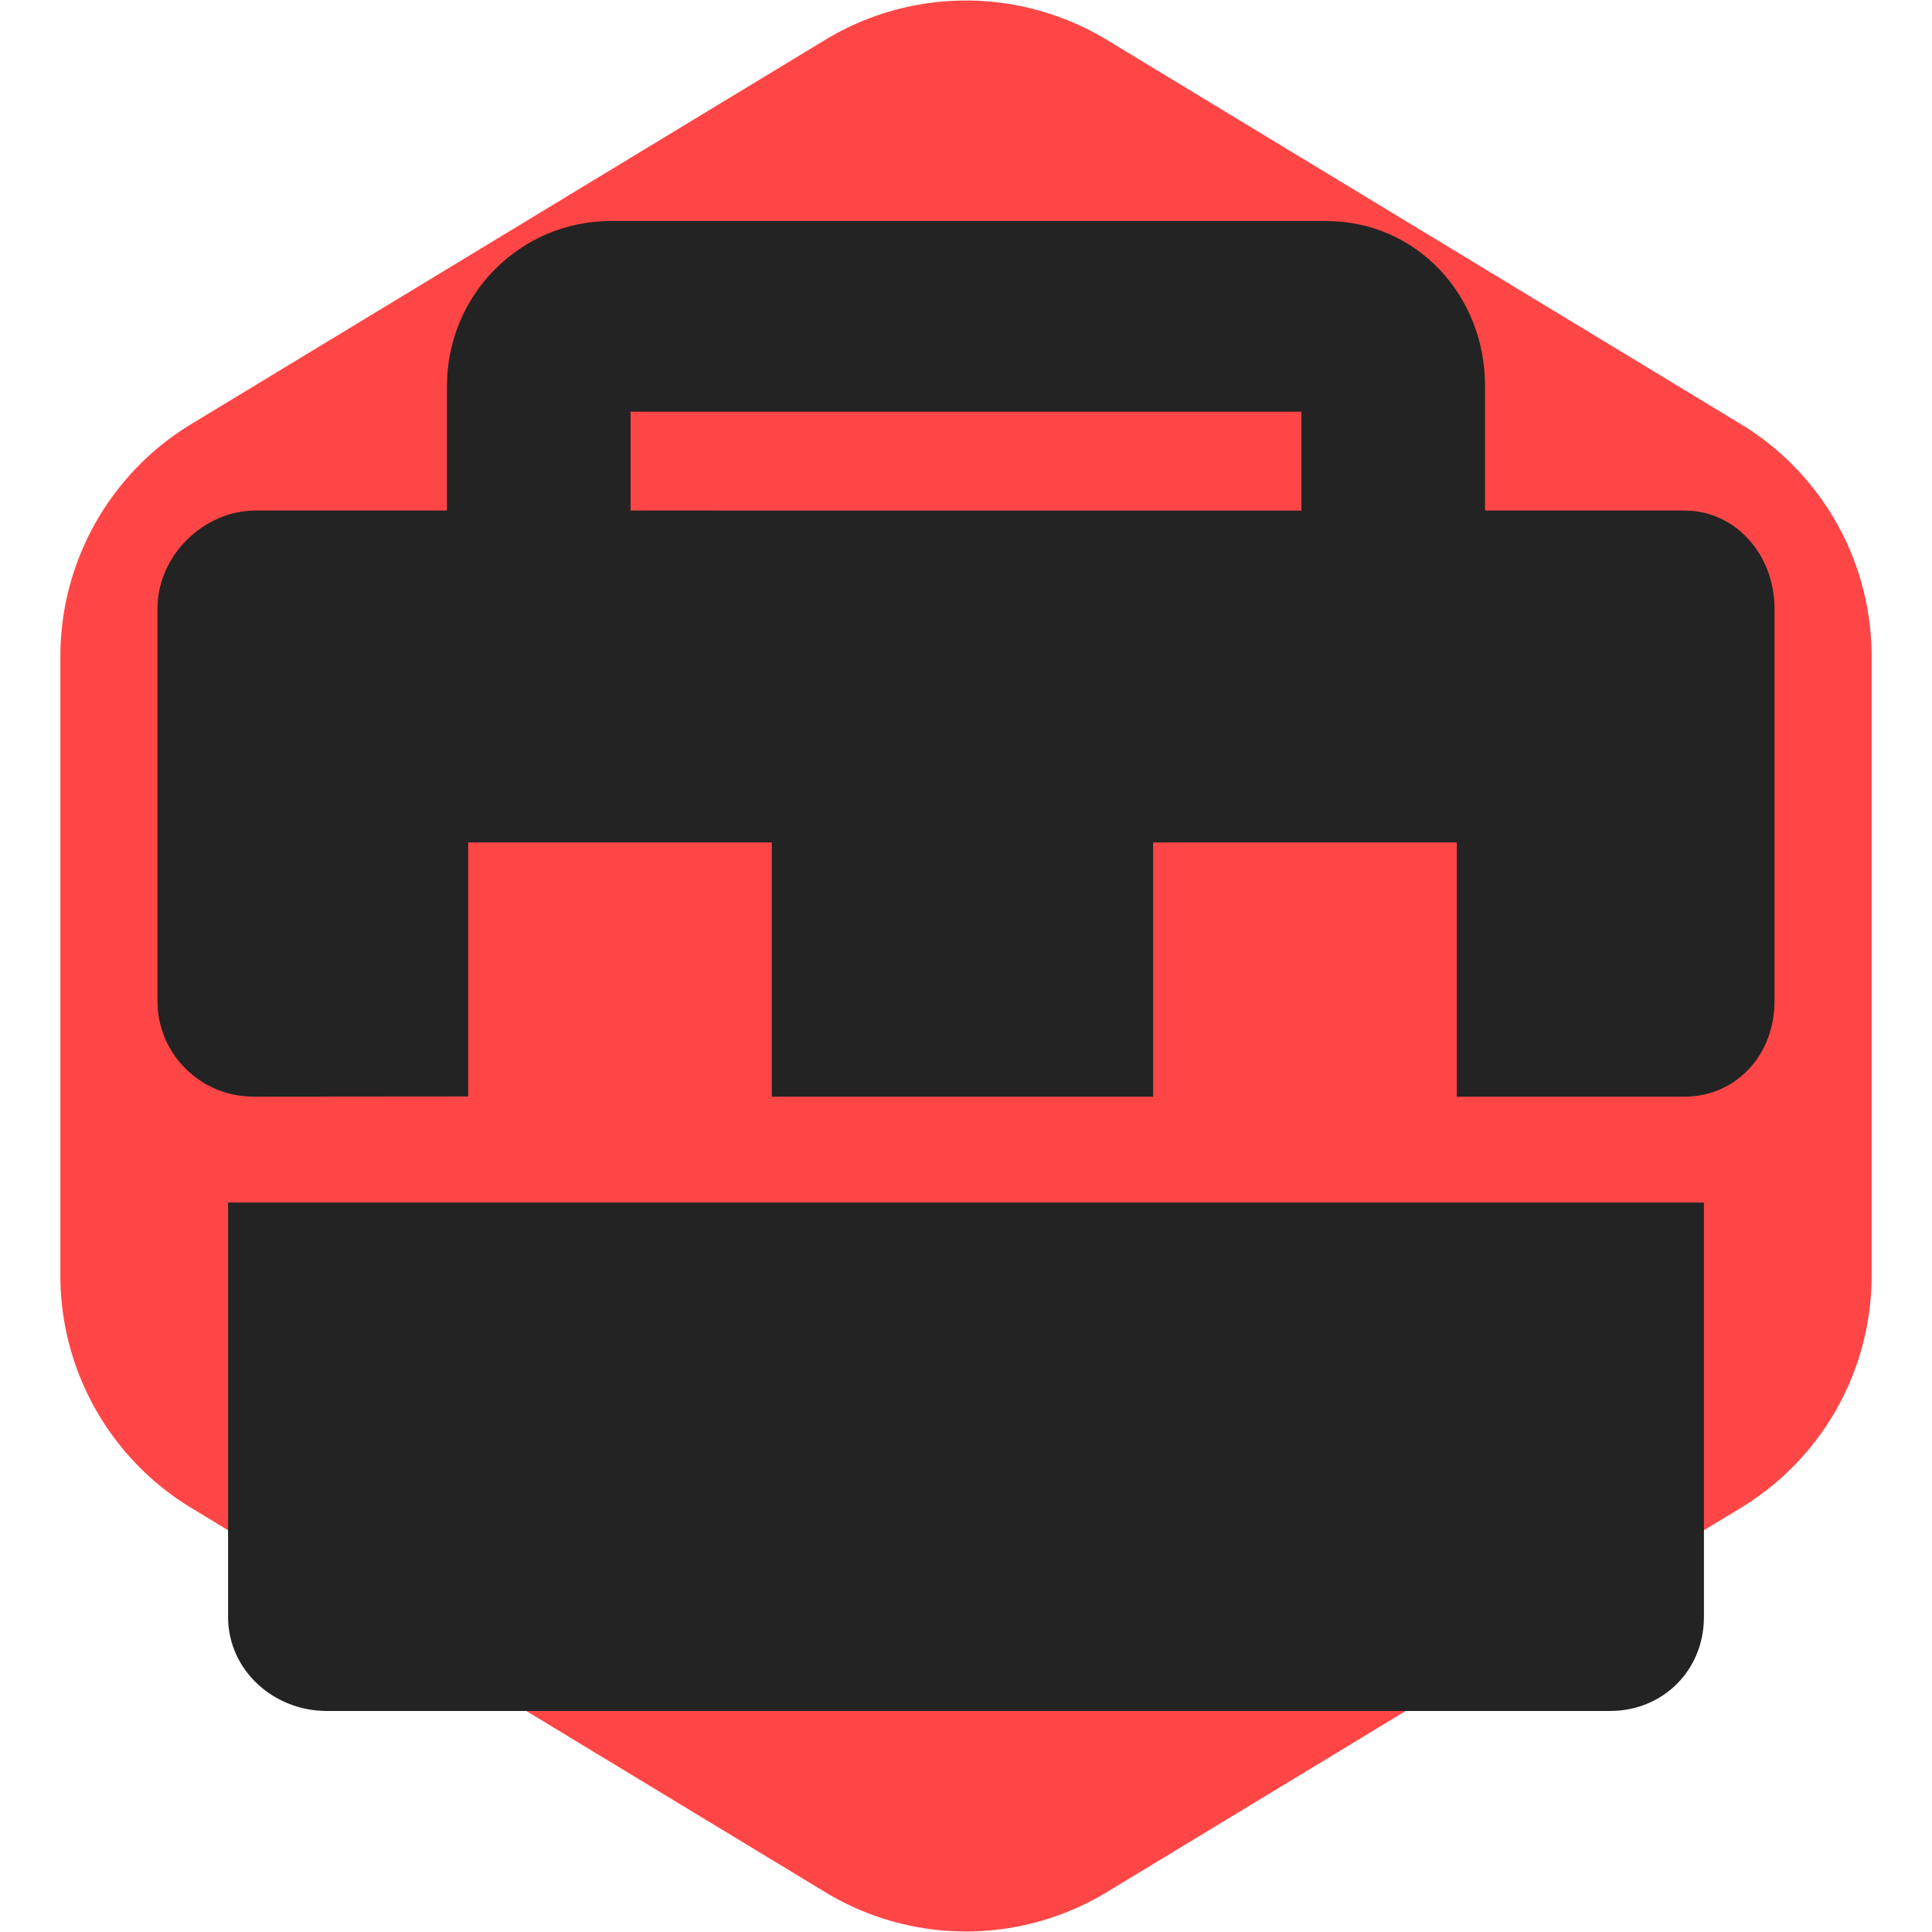
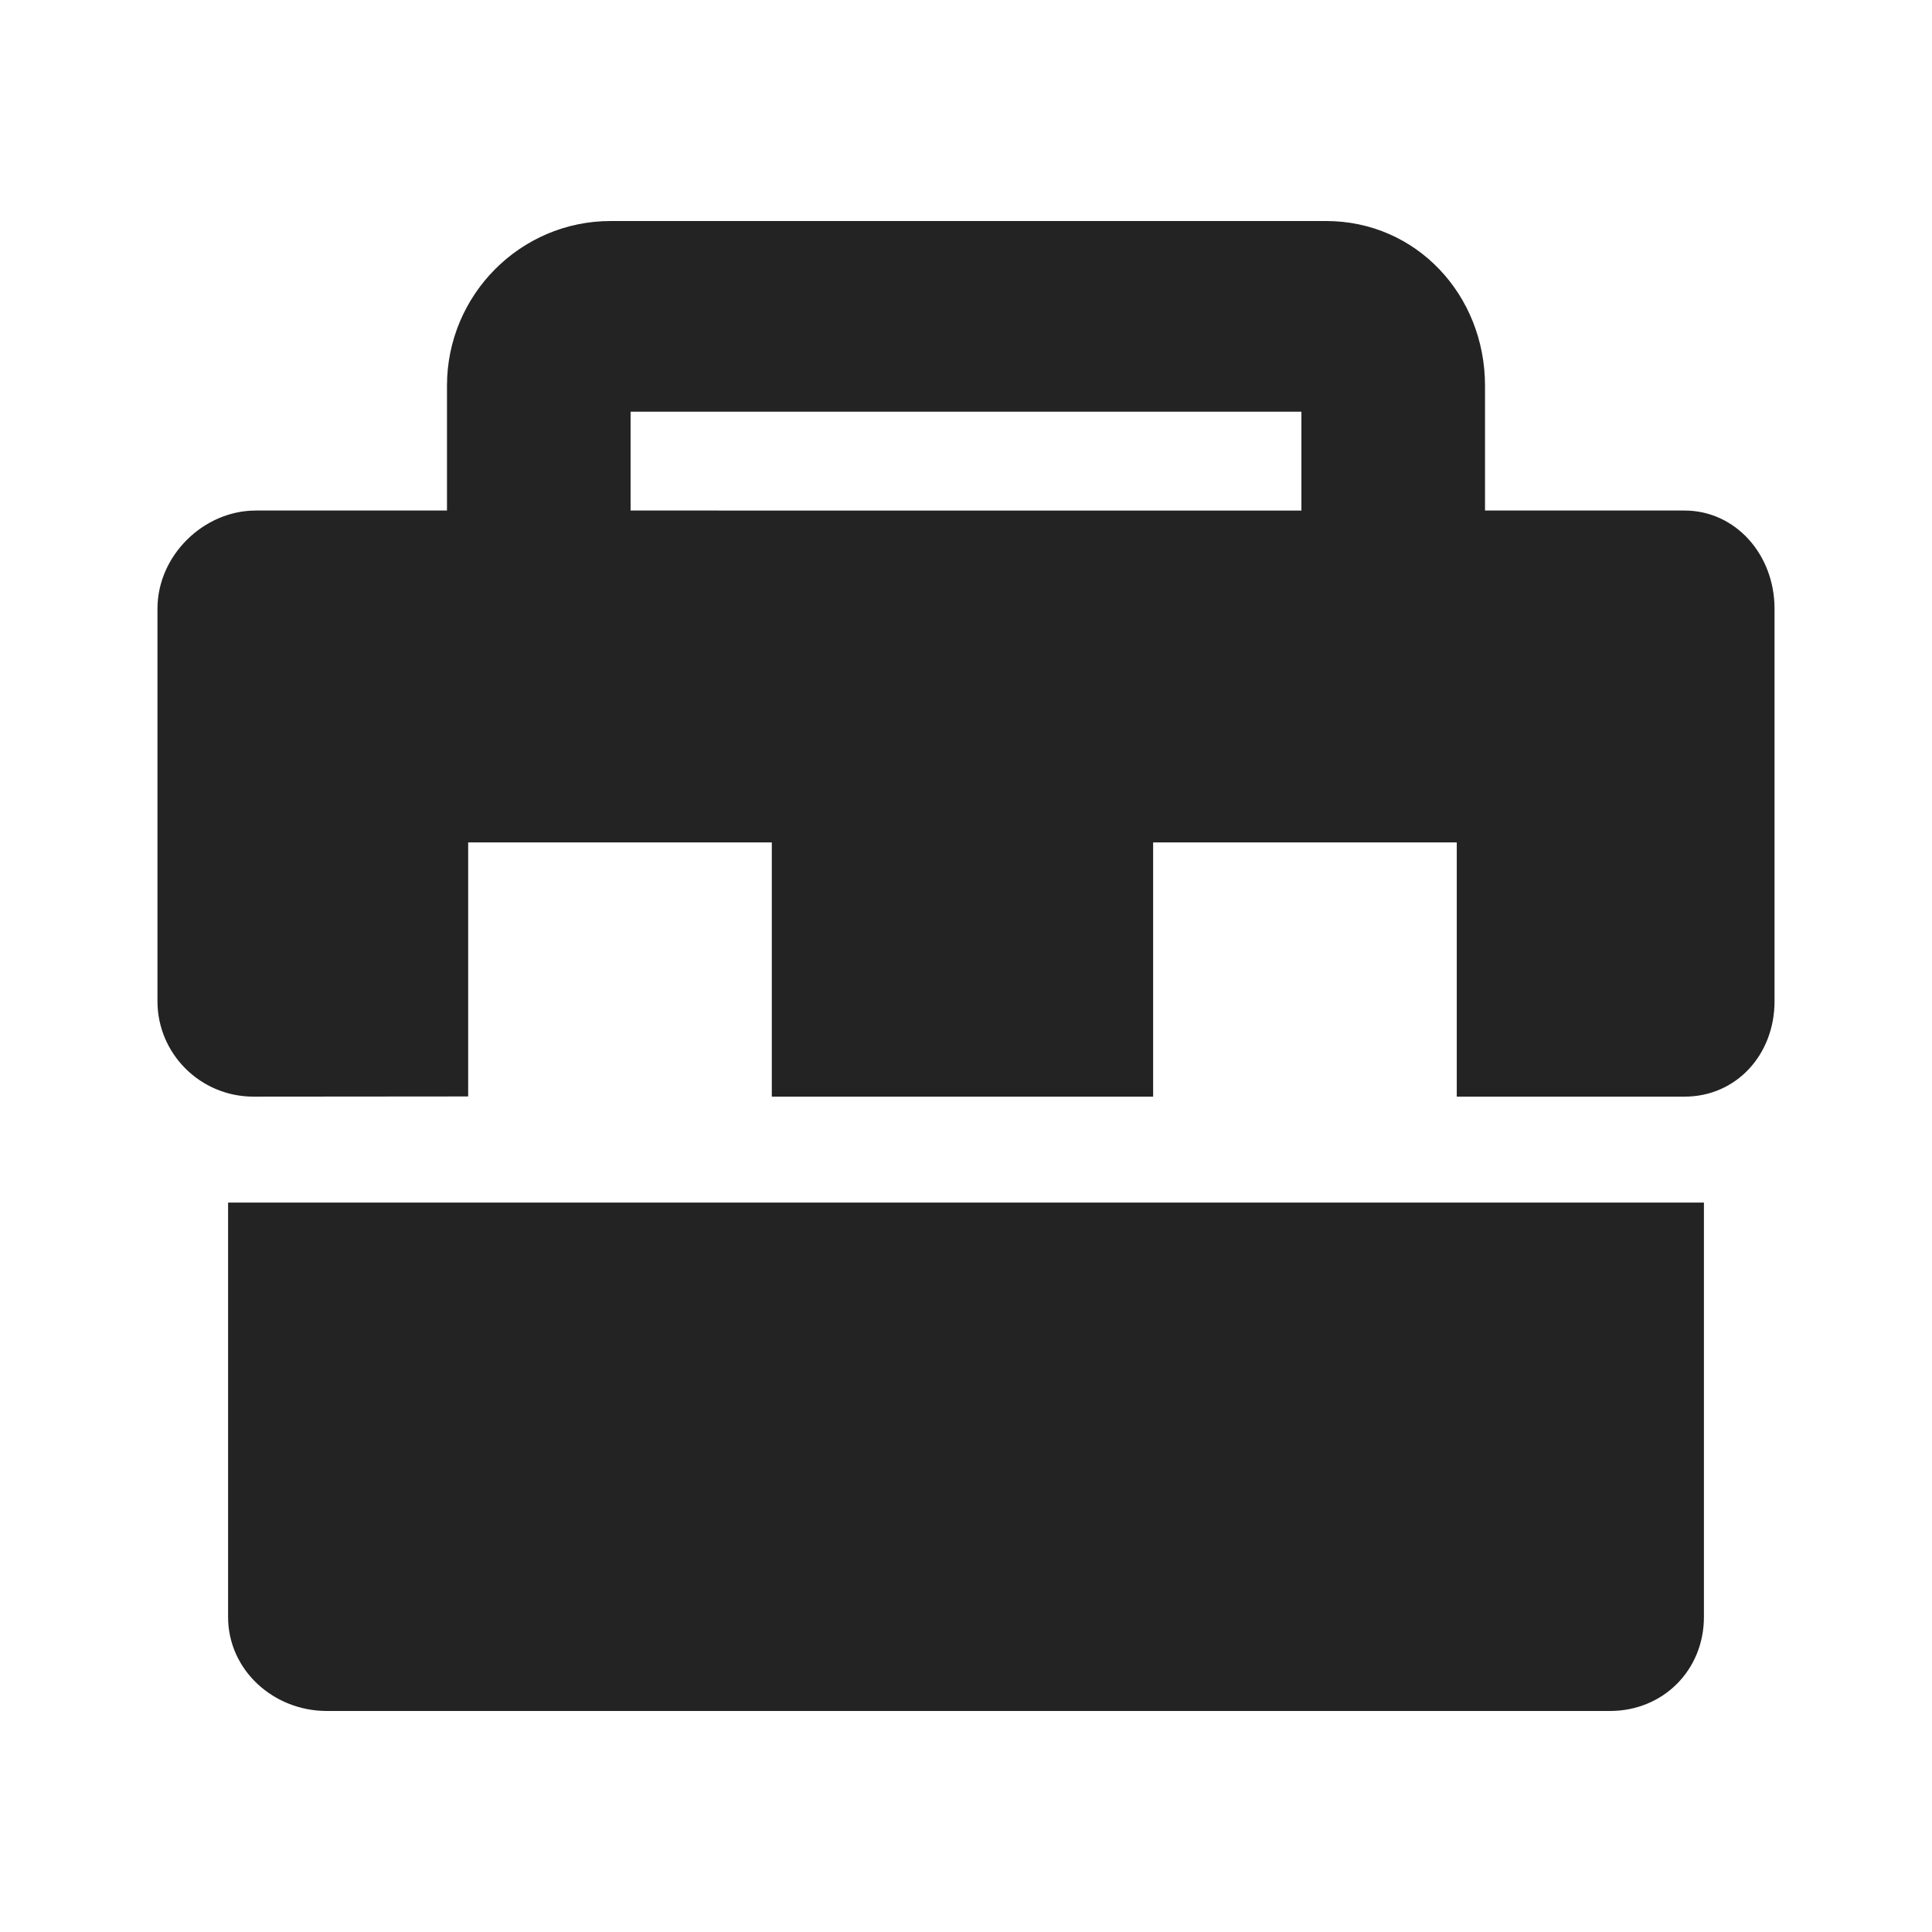
<svg xmlns="http://www.w3.org/2000/svg" fill="#232323" height="800px" width="800px" version="1.1" id="Capa_1" viewBox="-22.8 -22.8 273.60 273.60" xml:space="preserve" stroke="#232323">
  <g id="SVGRepo_bgCarrier" stroke-width="0">
-     <path transform="translate(-22.8, -22.8), scale(17.1)" fill="#ff4646" d="M9.166.33a2.25 2.25 0 00-2.332 0l-5.25 3.182A2.25 2.25 0 00.5 5.436v5.128a2.25 2.25 0 001.084 1.924l5.25 3.182a2.25 2.25 0 002.332 0l5.25-3.182a2.25 2.25 0 001.084-1.924V5.436a2.25 2.25 0 00-1.084-1.924L9.166.33z" strokewidth="0" />
-   </g>
+     </g>
  <g id="SVGRepo_tracerCarrier" stroke-linecap="round" stroke-linejoin="round" />
  <g id="SVGRepo_iconCarrier">
    <g>
      <path d="M10,206.186C10,213.442,16.218,219,23.475,219h181.717c7.257,0,12.809-5.558,12.809-12.814V148H10V206.186z" />
      <path d="M215.753,50H187V31.814C187,19.276,177.527,9,164.989,9H63.677C51.139,9,41,19.276,41,31.814V50H13.414 C6.323,50,0,56.136,0,63.397v55.594C0,126.164,5.868,132,13.084,132L43,131.975V96h44v36h53V96h44v36h31.753 c7.055,0,12.247-5.714,12.247-13.009V63.397C228,56.01,222.689,50,215.753,50z M66,35h96v15H66V35z" />
    </g>
  </g>
</svg>